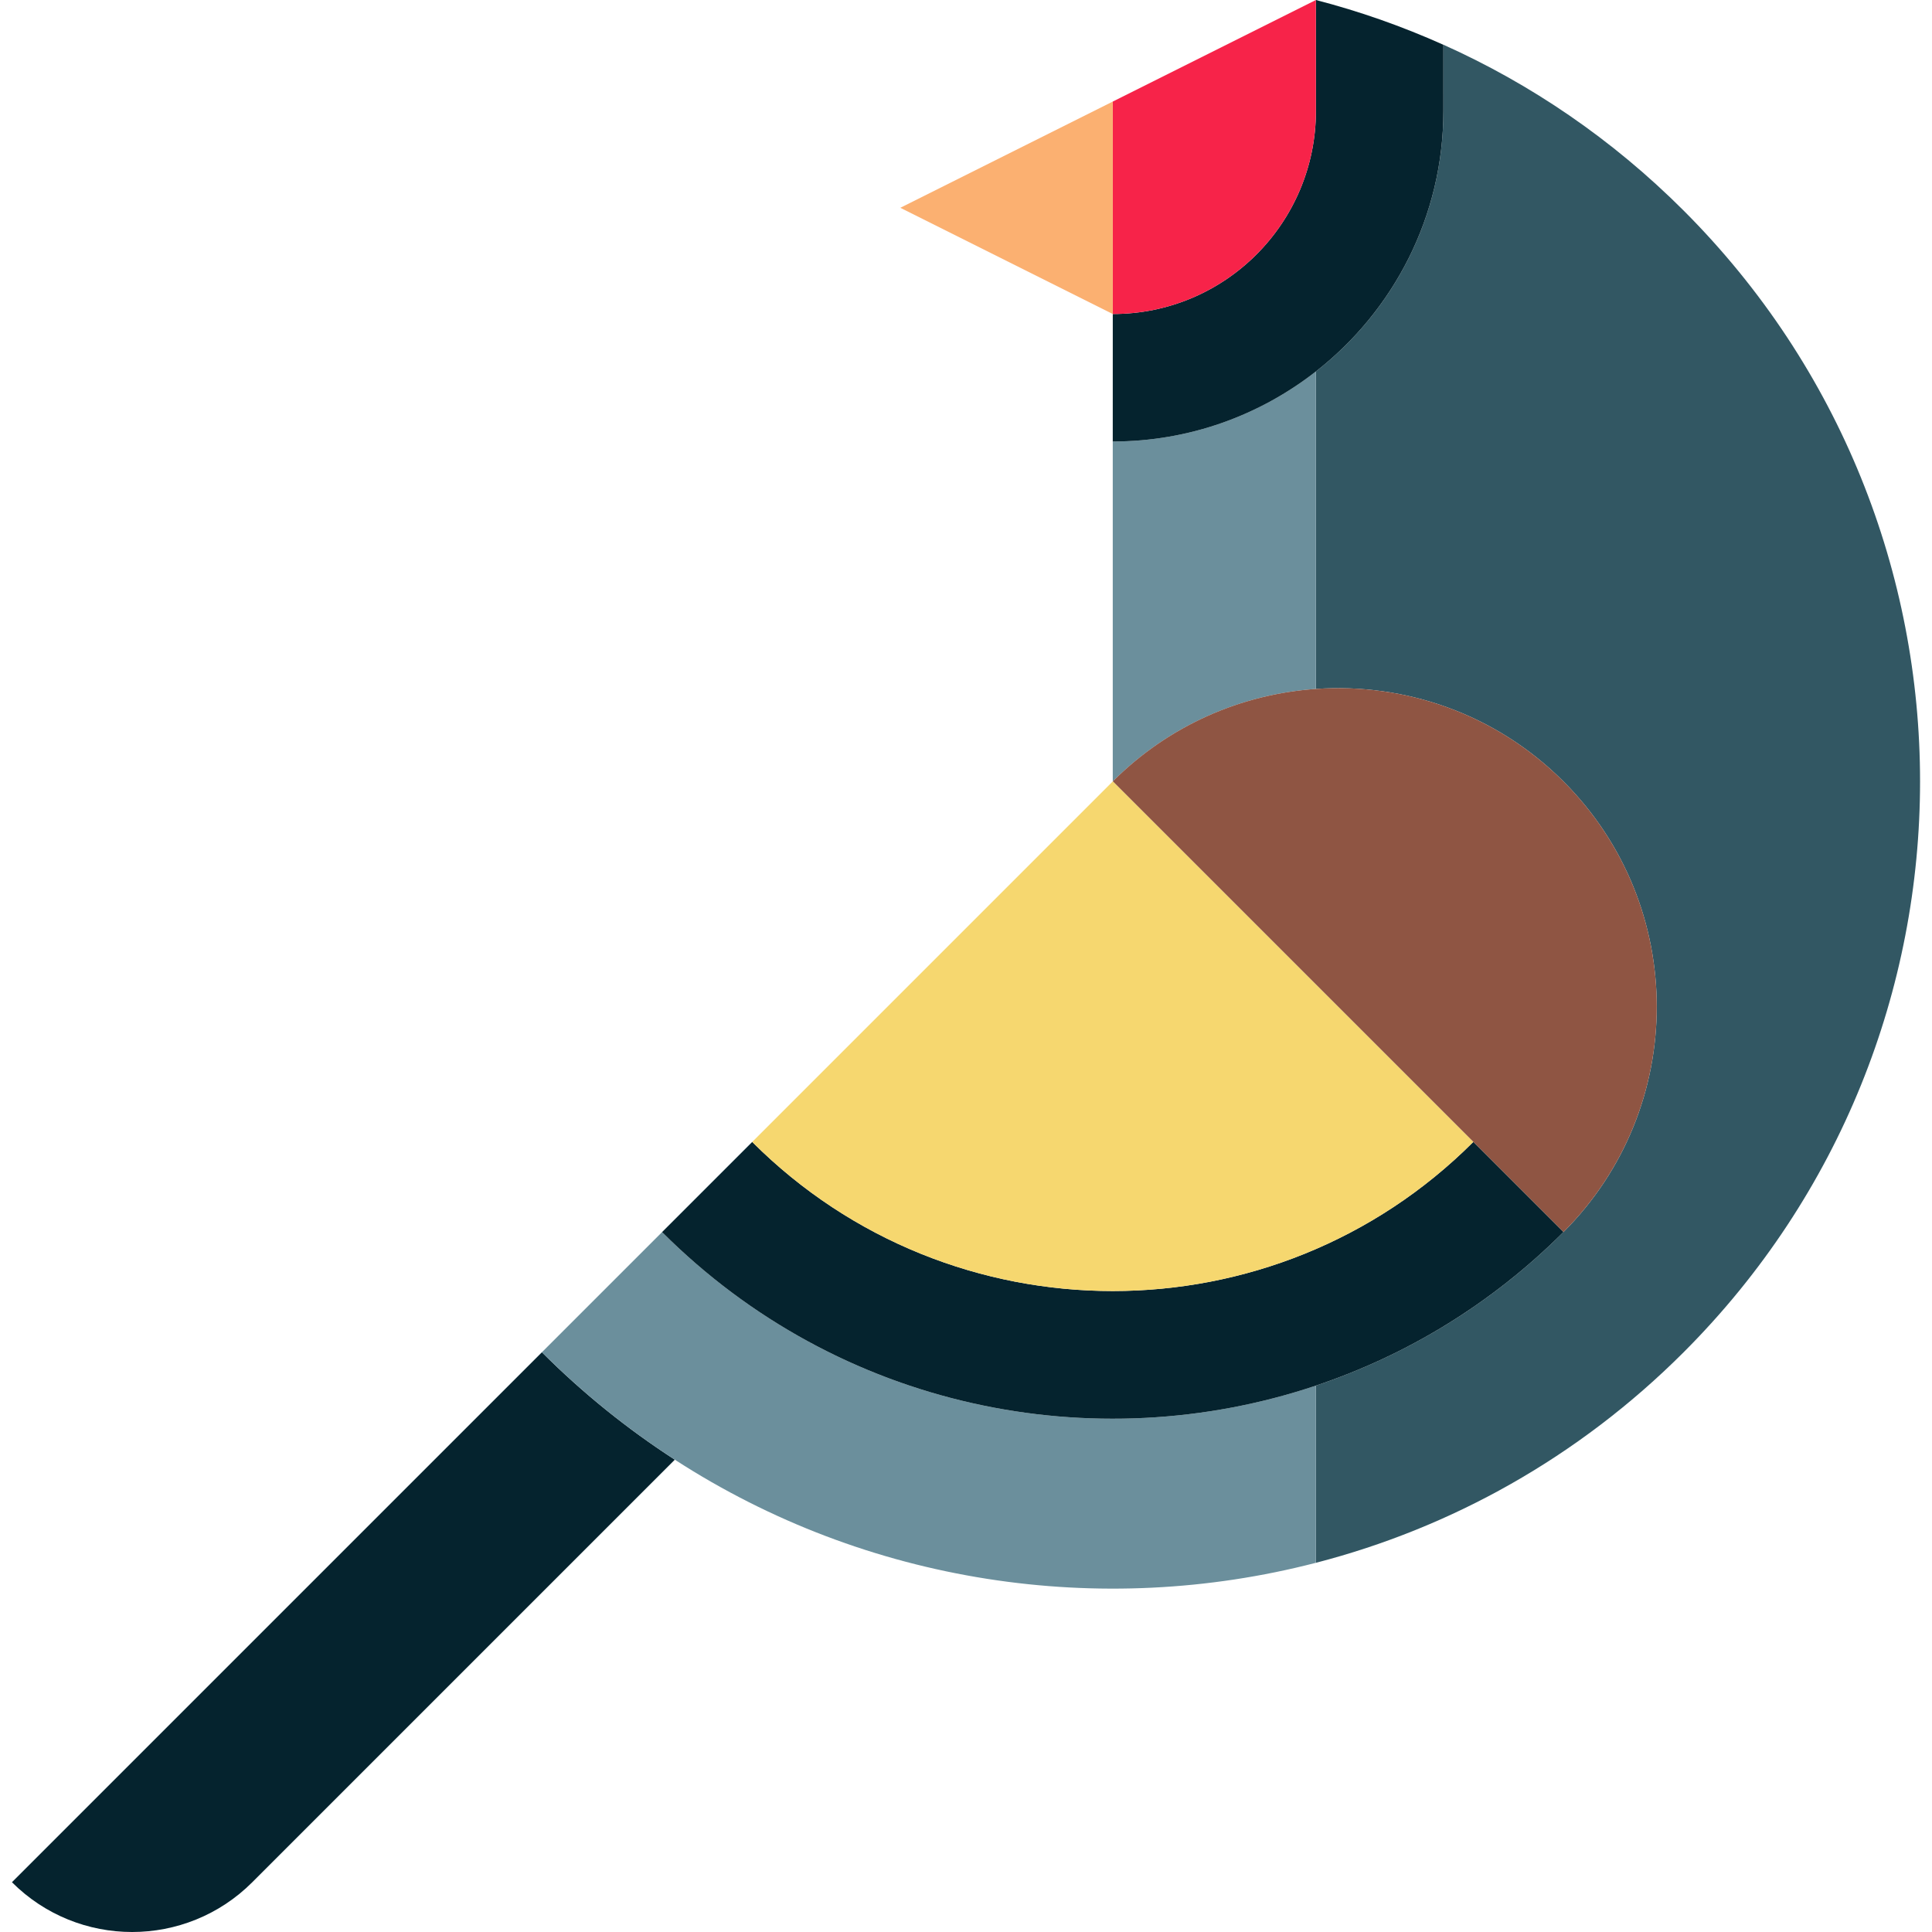
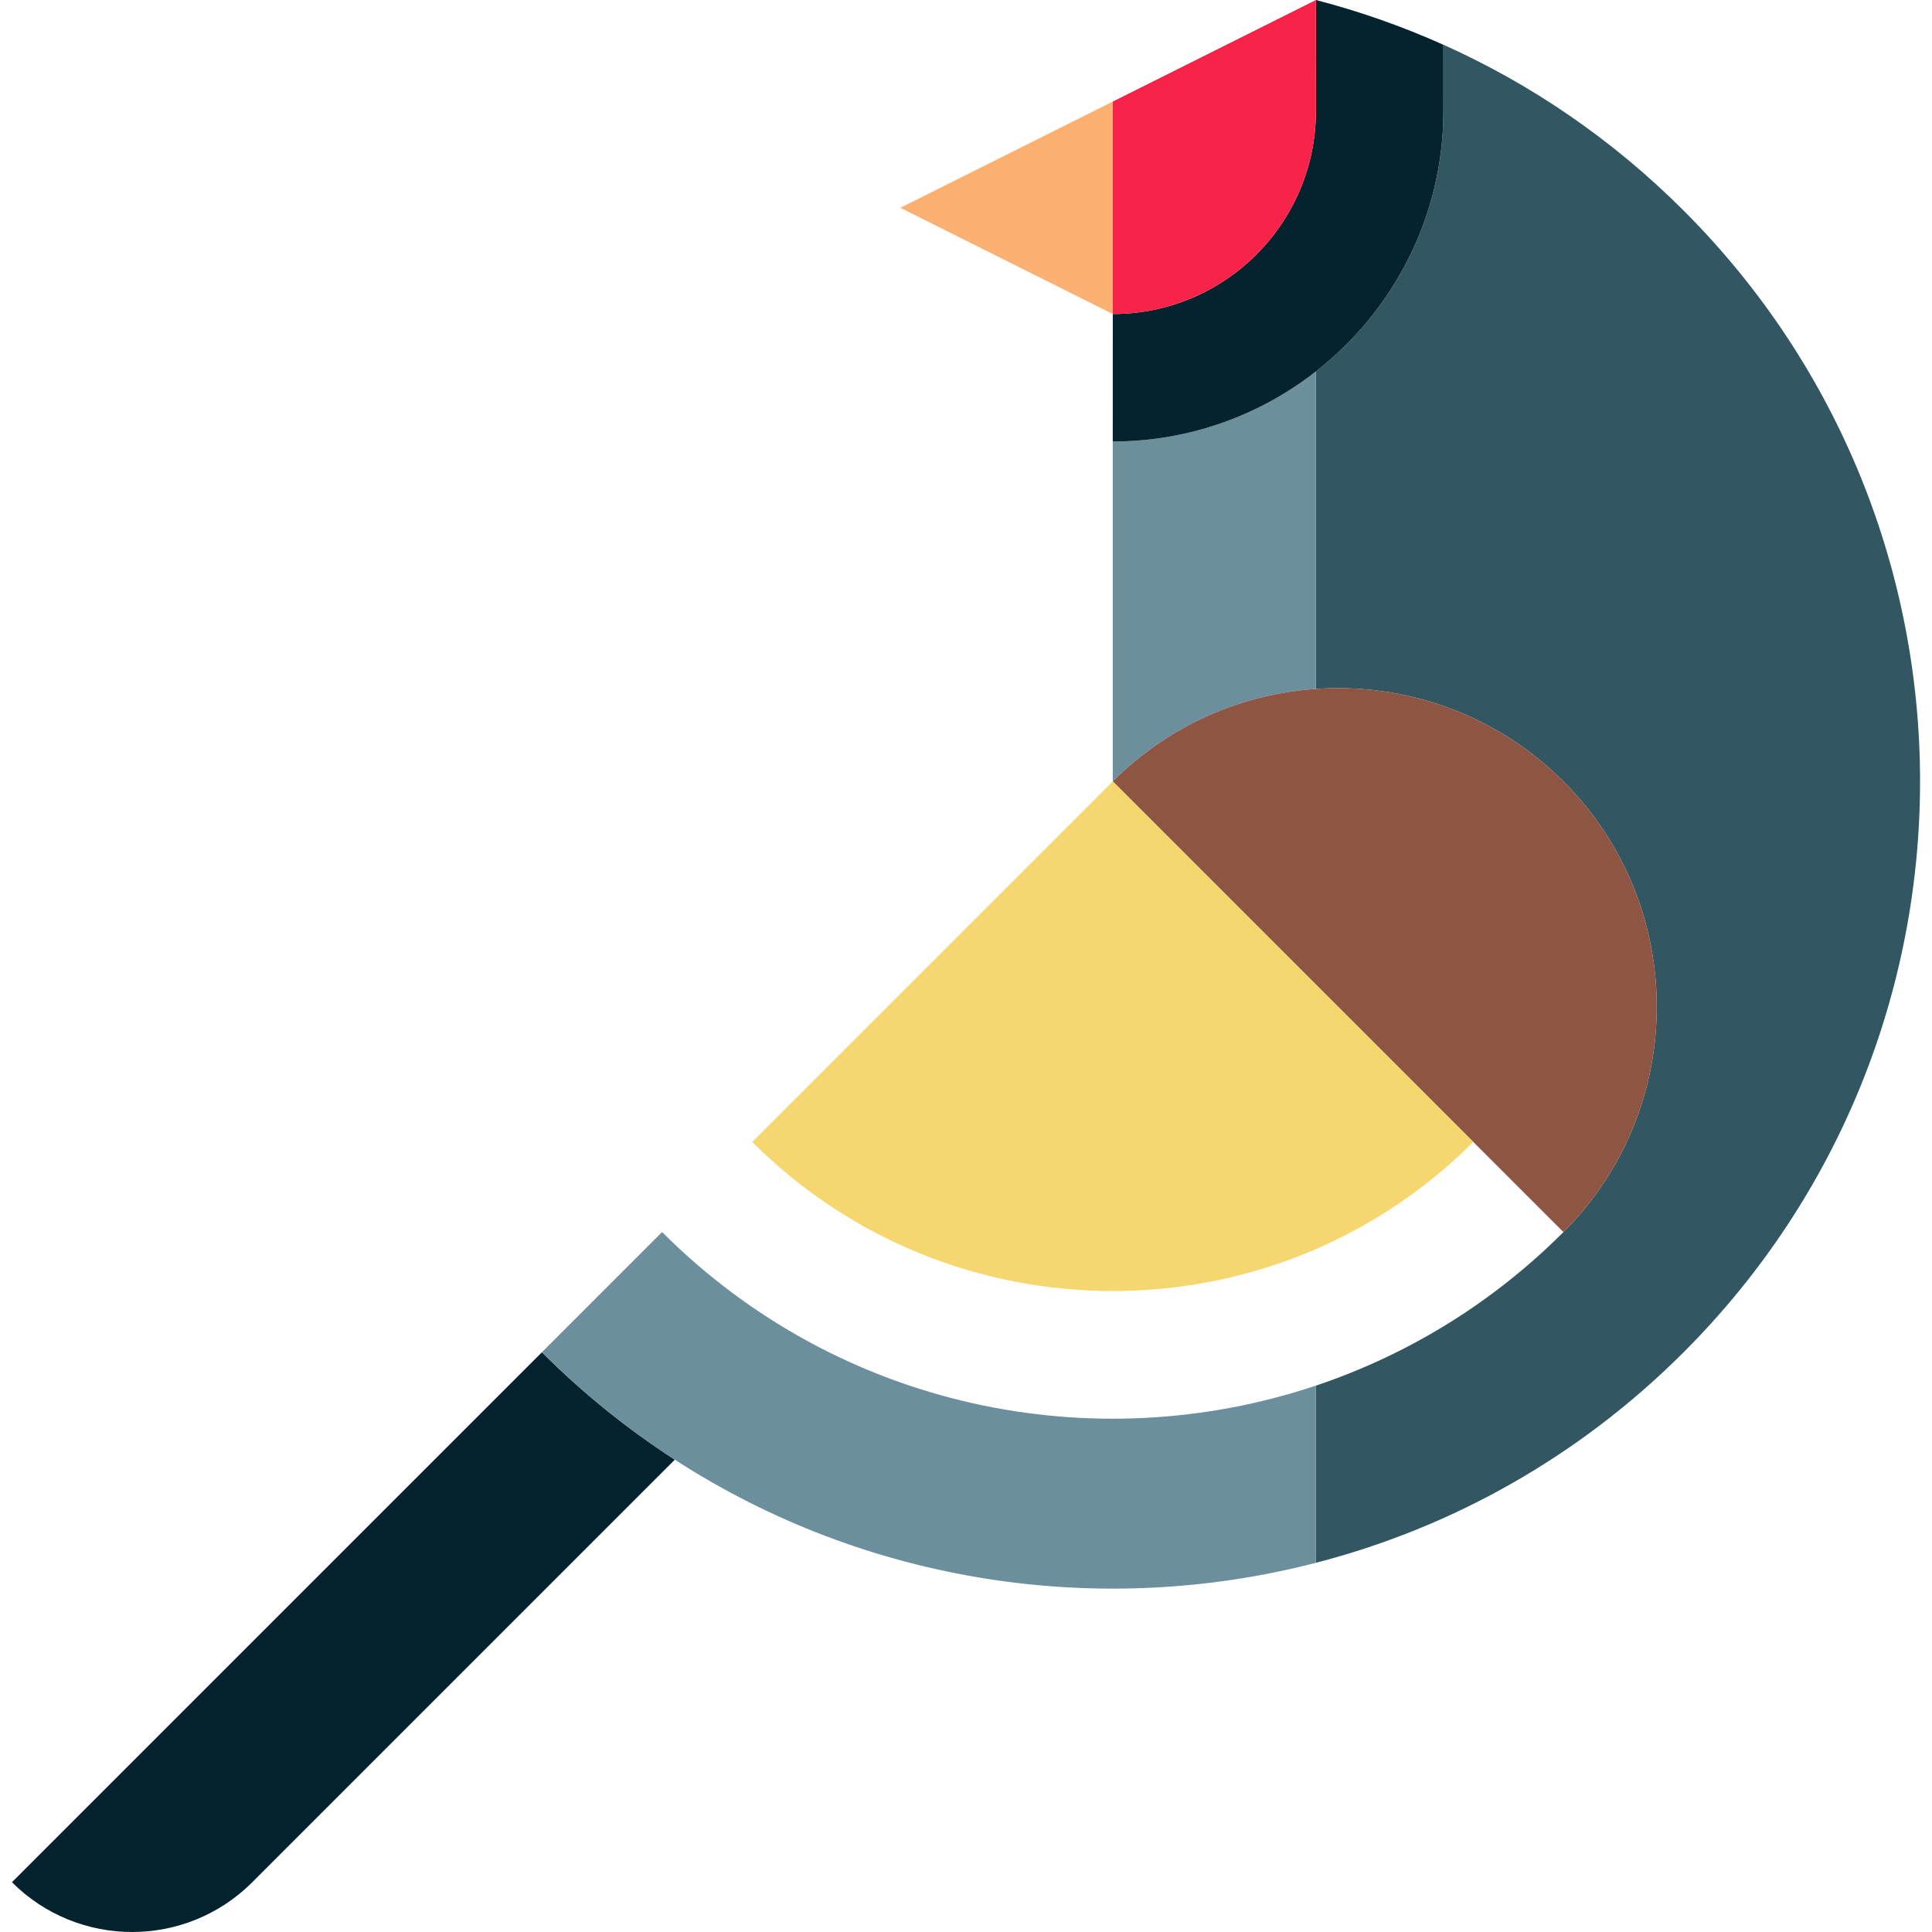
<svg xmlns="http://www.w3.org/2000/svg" height="800px" width="800px" version="1.1" id="Layer_1" viewBox="0 0 512 512" xml:space="preserve">
  <path style="fill:#05232E;" d="M3.164,498.808c17.59,17.59,46.107,17.59,63.698,0l111.975-111.975  c-12.472-8.068-24.297-17.545-35.225-28.471L3.164,498.808z" />
  <path style="fill:#325763;" d="M446.174,55.798c-18.951-18.951-40.575-33.597-63.657-43.946c-0.003,0.015,0.001,17.52,0.001,17.52  c0,28.033-13.244,53.013-33.787,69.062v84.139c23.528-1.633,47.608,6.521,65.595,24.508c32.98,32.98,32.98,86.453,0,119.433  c-19.093,19.093-41.622,32.647-65.595,40.687v46.956c35.704-9.228,69.481-27.832,97.444-55.794  C529.723,274.811,529.723,139.349,446.174,55.798z" />
  <path style="fill:#6B8F9C;" d="M175.46,326.513L294.893,207.08c14.994-14.993,34.224-23.146,53.837-24.508V98.433  c-14.867,11.616-33.55,18.564-53.837,18.564v90.082L178.331,323.64l-34.721,34.721c10.928,10.927,22.754,20.404,35.225,28.471  c50.968,32.973,112.877,42.092,169.893,27.326v-46.96C289.883,386.935,222.327,373.381,175.46,326.513z" />
  <path style="fill:#8F5543;" d="M294.893,207.08l95.546,95.546l23.886,23.886c32.98-32.981,32.98-86.453,0-119.433  c-17.987-17.987-42.067-26.139-65.595-24.508C329.116,183.933,309.886,192.086,294.893,207.08z" />
-   <path style="fill:#05232E;" d="M199.346,302.626l95.546-95.546c0-0.001-119.433,119.433-119.433,119.433  c46.868,46.867,114.424,60.422,173.27,40.687c23.973-8.04,46.502-21.594,65.595-40.687l-23.886-23.886  C337.755,355.311,252.031,355.311,199.346,302.626z" />
  <path style="fill:#F6D76F;" d="M199.346,302.626c52.684,52.684,138.408,52.684,191.093,0l-95.546-95.546L199.346,302.626z" />
  <path style="fill:#05232E;" d="M382.516,29.371l-0.003-17.505C371.531,6.943,360.232,2.979,348.729,0l0.007,29.379  c0,29.734-24.104,53.837-53.837,53.837V26.915L348.729,0l-53.837,26.919c0.007-0.002,0.007,56.299,0.007,56.299  c-0.007-0.003-0.007,33.78-0.007,33.78c20.288,0,38.971-6.948,53.837-18.564C369.272,82.383,382.516,57.405,382.516,29.371z" />
  <path style="fill:#F72349;" d="M294.898,26.915v56.301c29.734,0,53.837-24.104,53.837-53.837L348.729,0L294.898,26.915z" />
  <polygon style="fill:#FBB071;" points="294.898,26.916 238.597,55.067 294.898,83.218 " />
</svg>